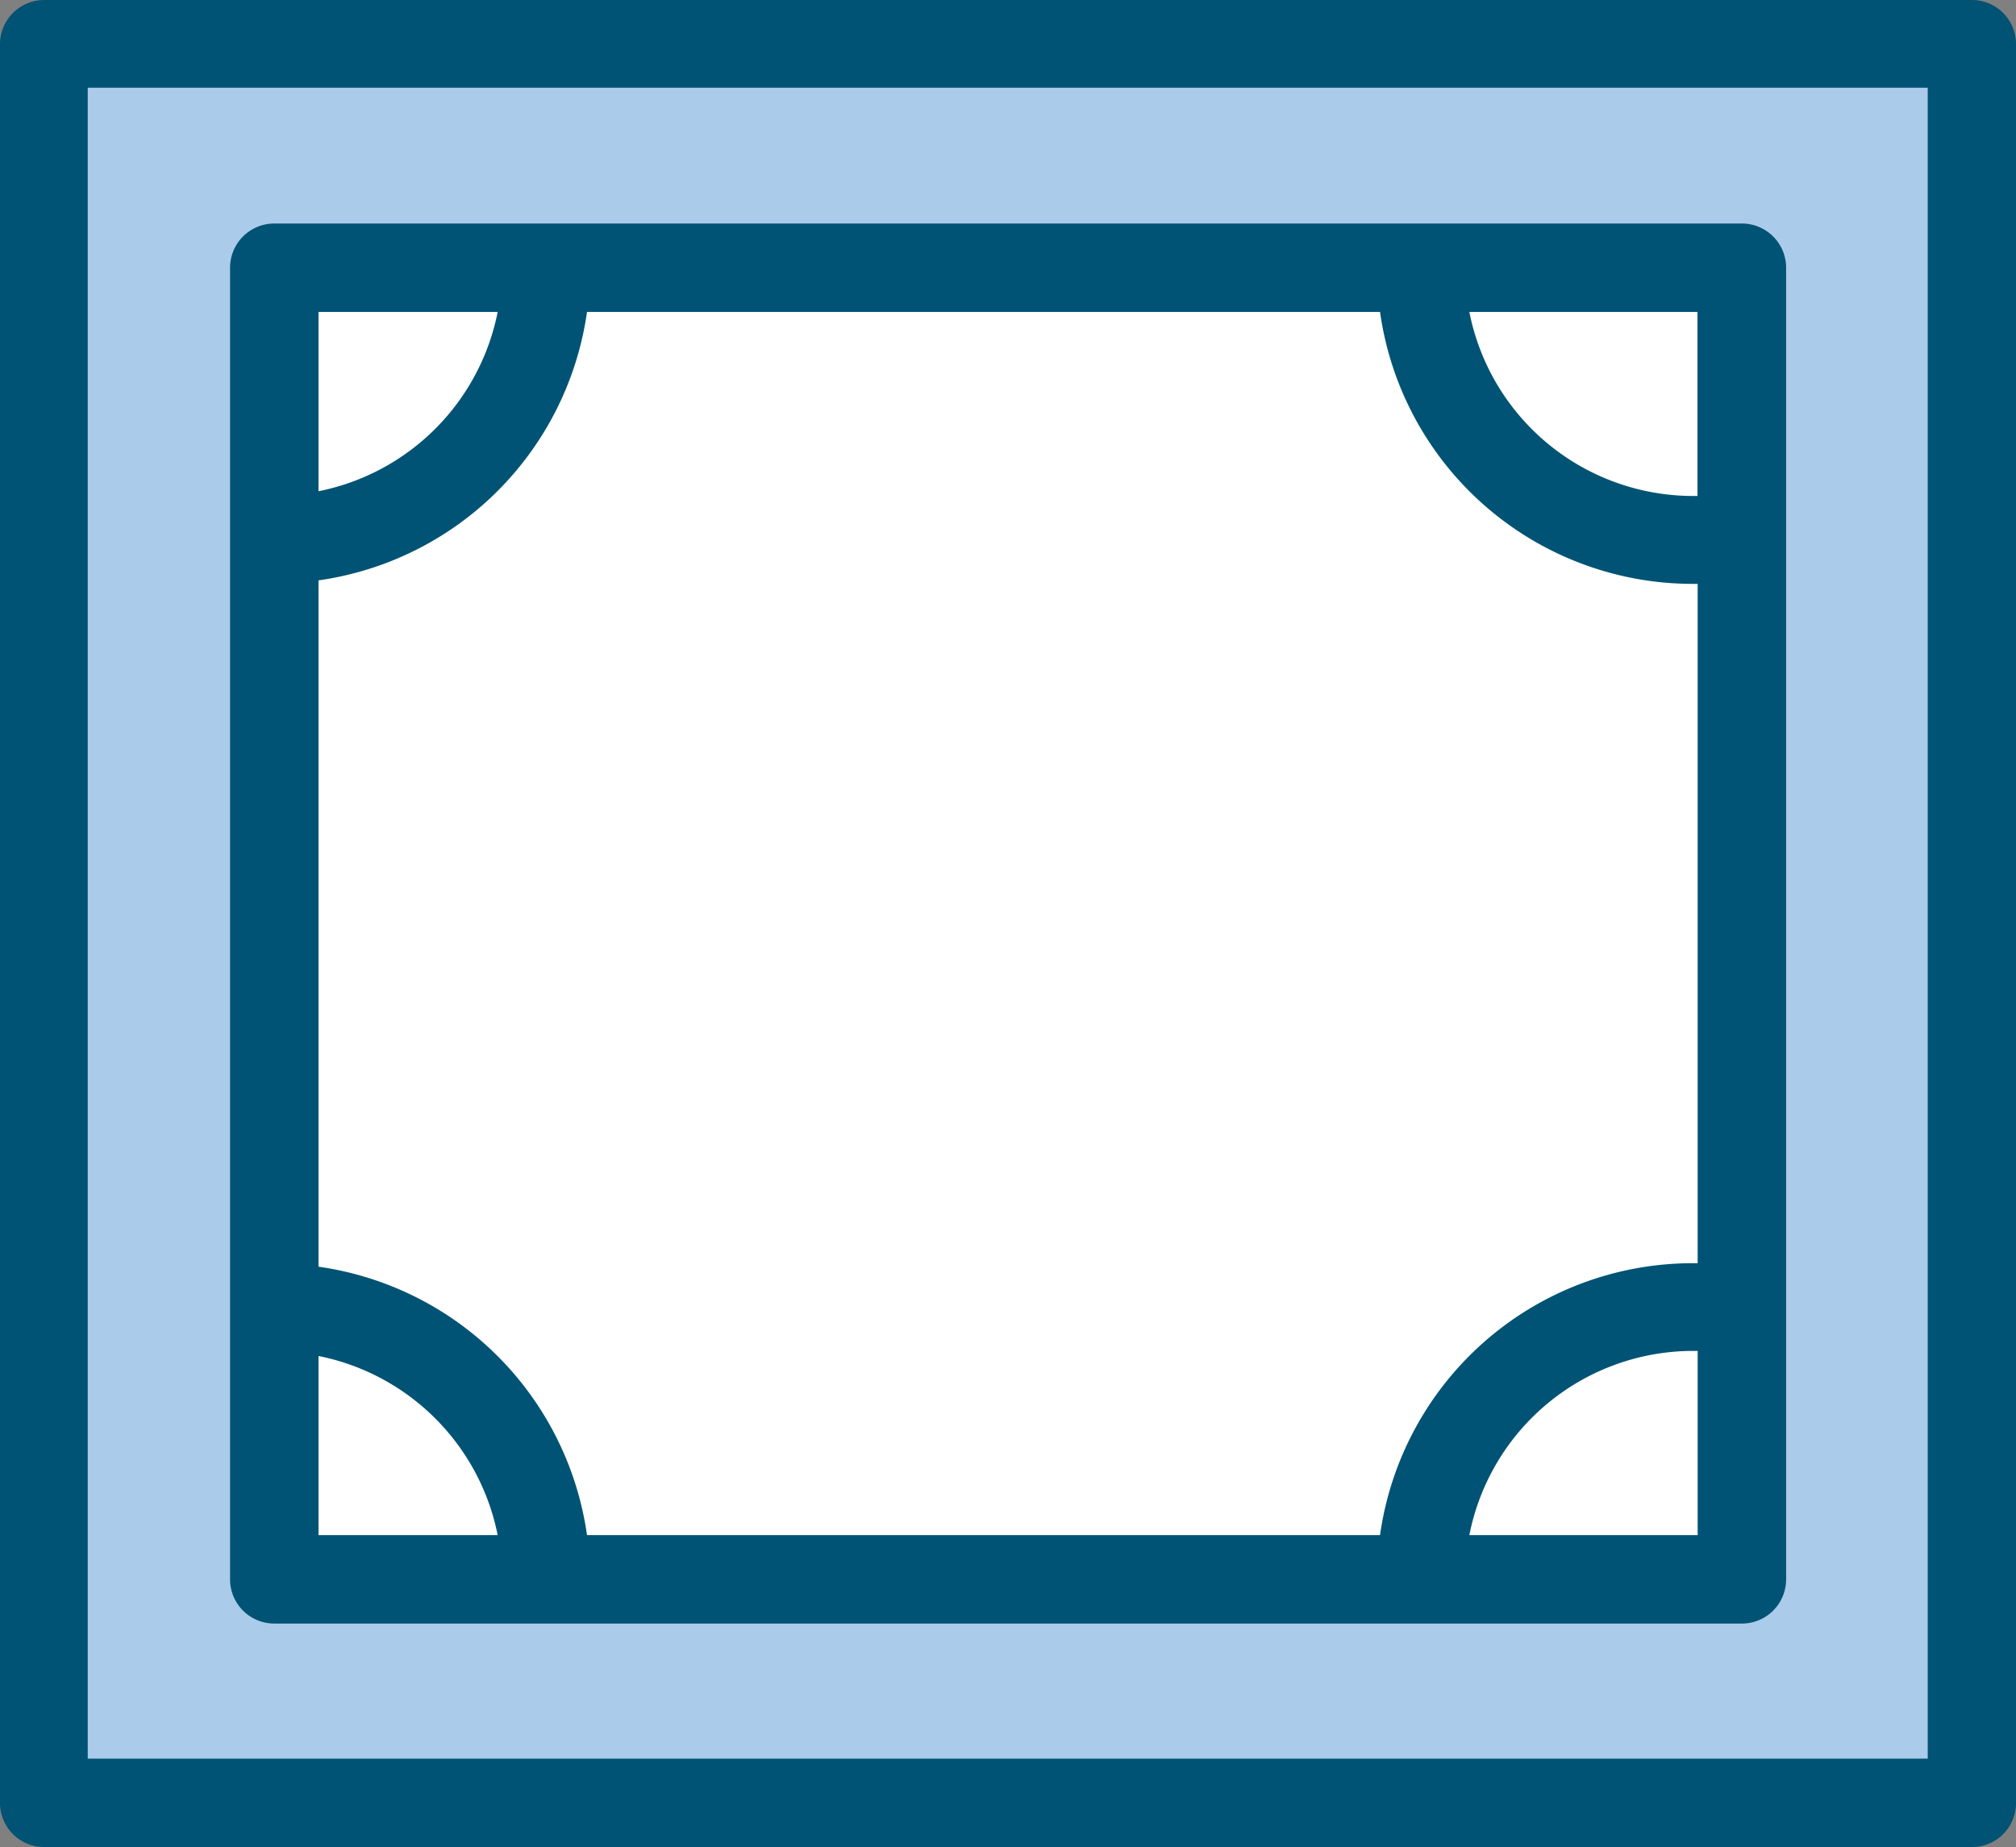
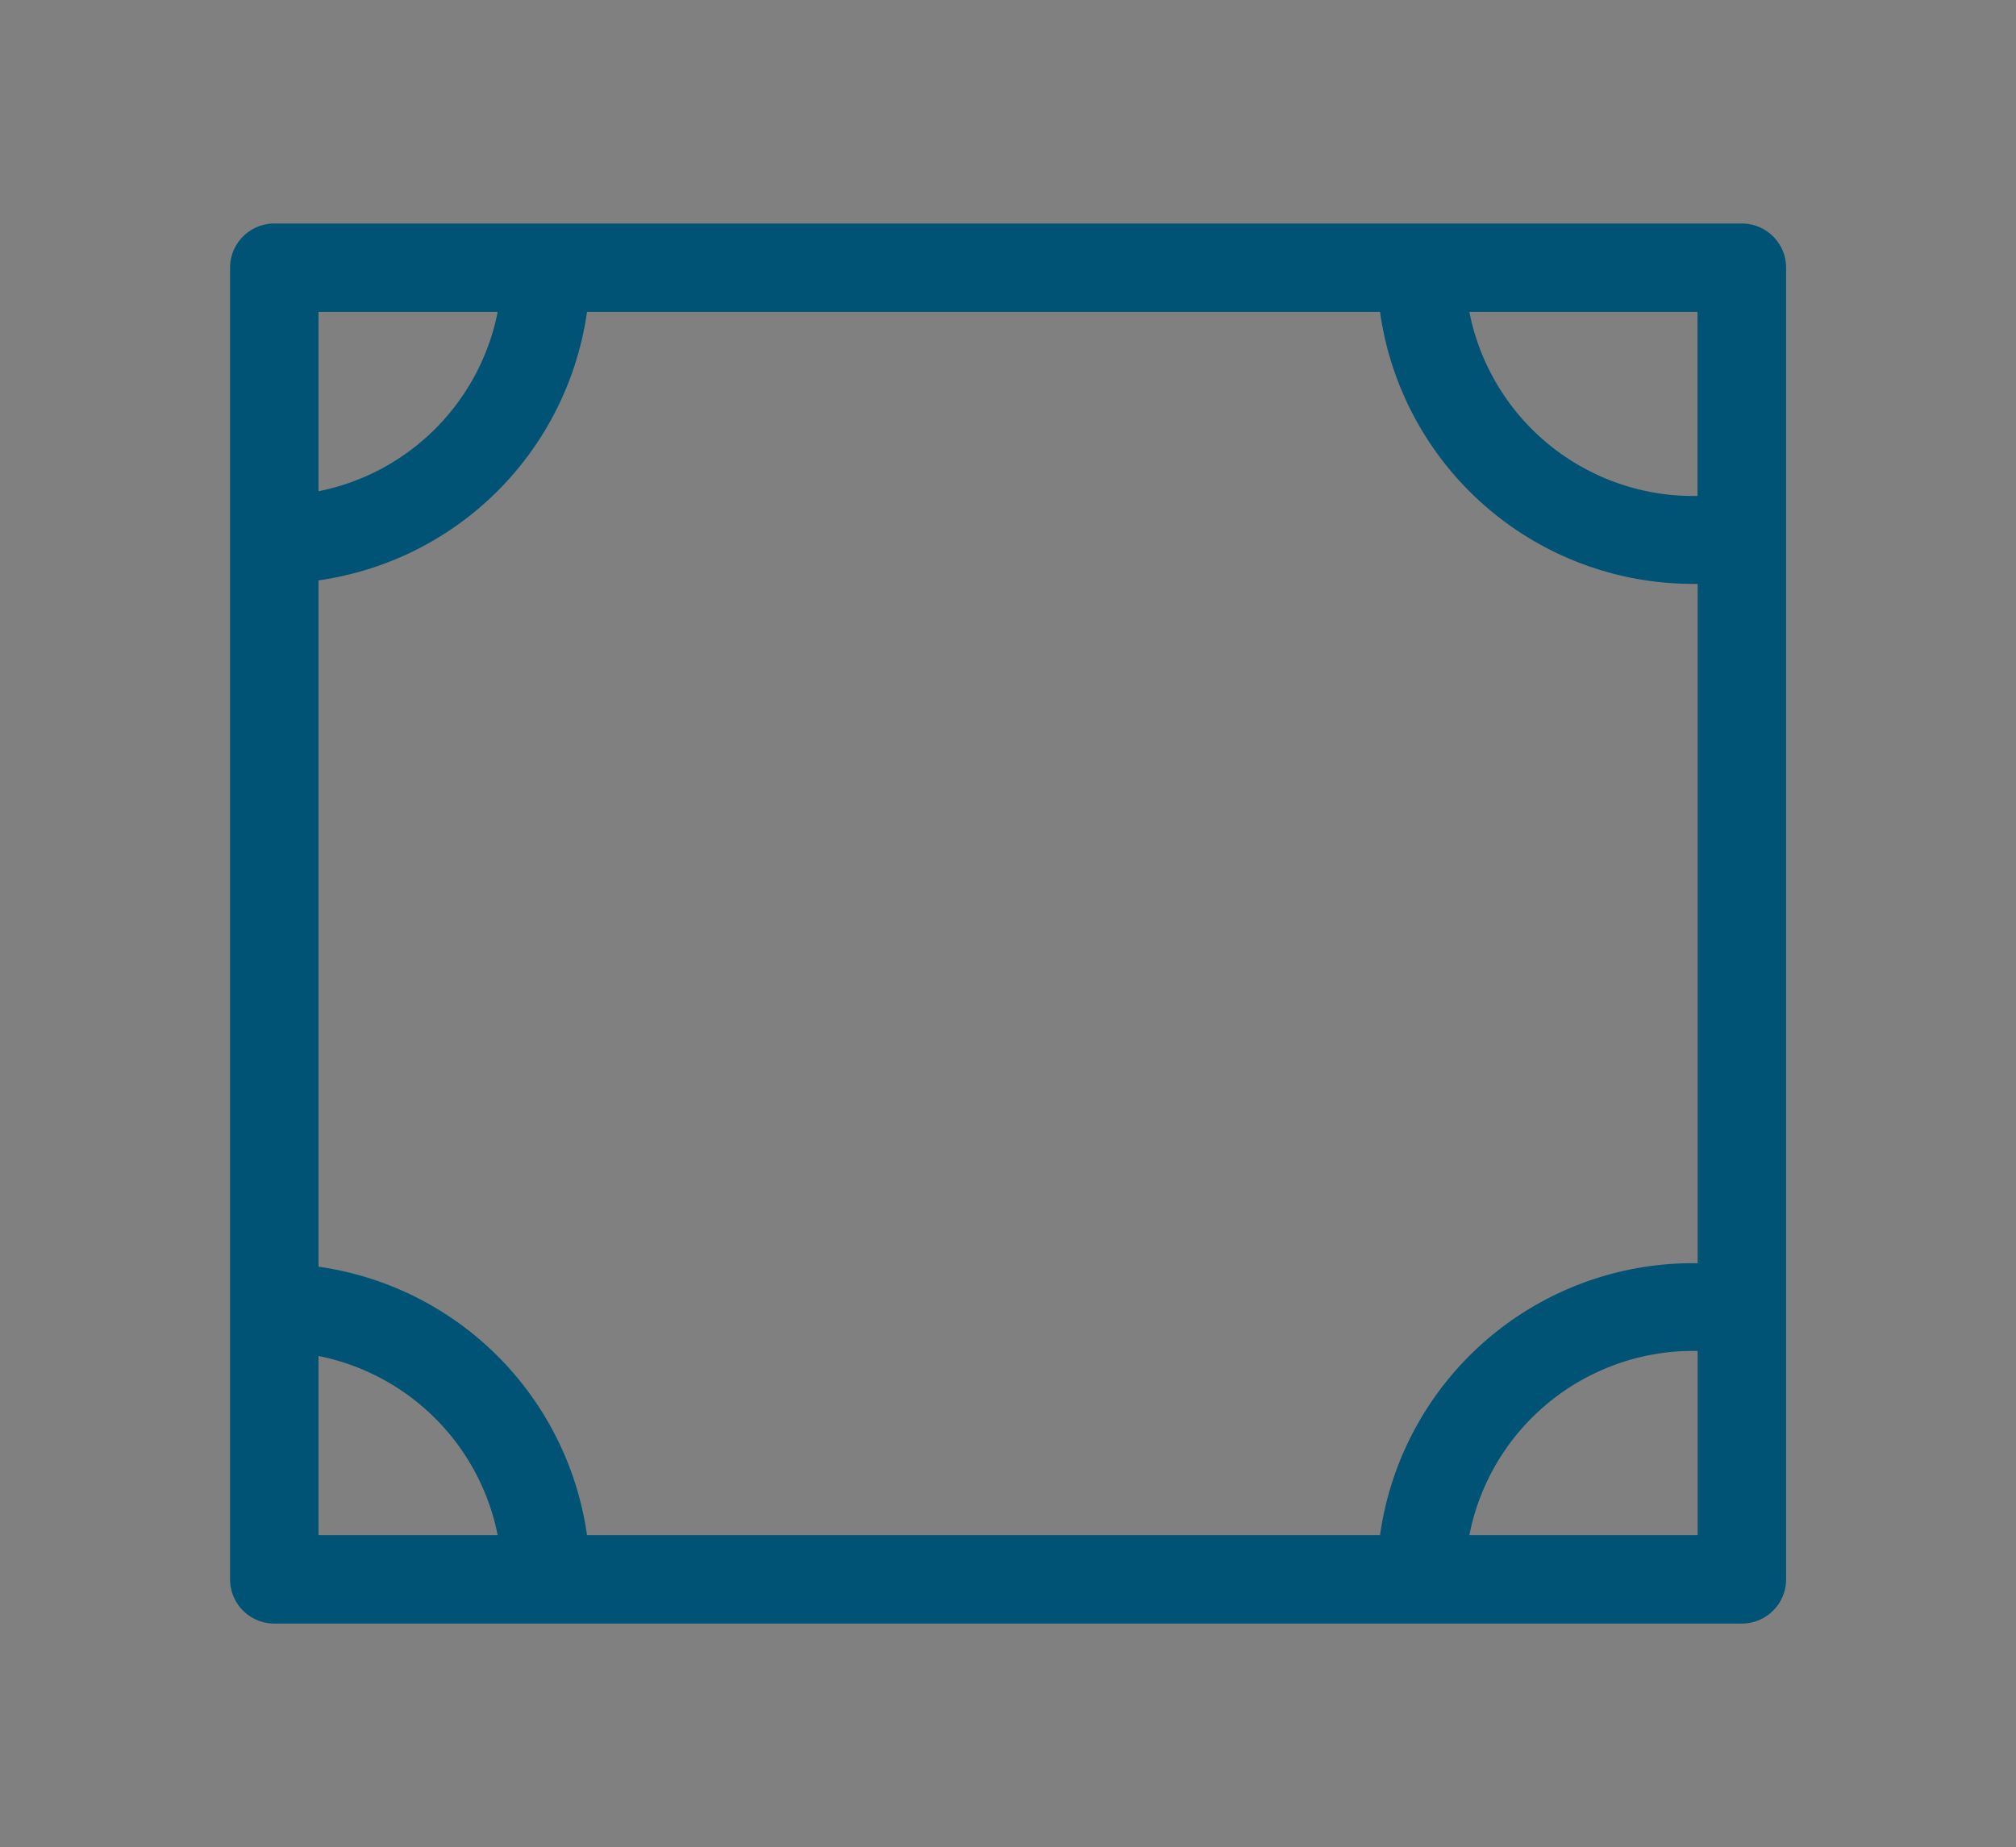
<svg xmlns="http://www.w3.org/2000/svg" viewBox="0 0 114.88 105.28">
  <rect x="0" y="0" width="114.88" height="105.28" fill="#808080" stroke="none" />
  <defs>
    <style>.cls-1{fill:#fff;}.cls-2{fill:#abcbeb;}.cls-3{fill:#005374;}</style>
  </defs>
  <g id="Layer_2" data-name="Layer 2">
    <g id="Layer_1-2" data-name="Layer 1">
-       <rect class="cls-1" x="15.63" y="15.26" width="83.63" height="74.76" transform="translate(114.88 105.28) rotate(180)" />
-       <path class="cls-2" d="M4.74,4.54v96.2H110.15V4.54ZM99.26,90H15.63V15.26H99.26Z" />
-       <path class="cls-3" d="M112.37,0H2.52A2.52,2.52,0,0,0,0,2.52V102.76a2.52,2.52,0,0,0,2.52,2.52H112.37a2.51,2.51,0,0,0,2.51-2.52V2.52A2.51,2.51,0,0,0,112.37,0Zm-2.52,100.24H5V5H109.85Z" />
      <path class="cls-3" d="M15.63,92.54H99.26A2.52,2.52,0,0,0,101.78,90V15.26a2.52,2.52,0,0,0-2.52-2.52H15.63a2.52,2.52,0,0,0-2.52,2.52V90A2.52,2.52,0,0,0,15.63,92.54ZM33.45,17.78H78.64a18,18,0,0,0,17.82,15.5l.28,0V72l-.28,0A18,18,0,0,0,78.64,87.5H33.45a18,18,0,0,0-15.3-15.3V33.08A18,18,0,0,0,33.45,17.78ZM18.15,77.29A13,13,0,0,1,28.36,87.5H18.15ZM83.73,87.5A13,13,0,0,1,96.46,77l.28,0V87.5Zm13-59.23-.28,0A13,13,0,0,1,83.73,17.78h13ZM28.36,17.78A13,13,0,0,1,18.15,28V17.78Z" />
    </g>
  </g>
</svg>